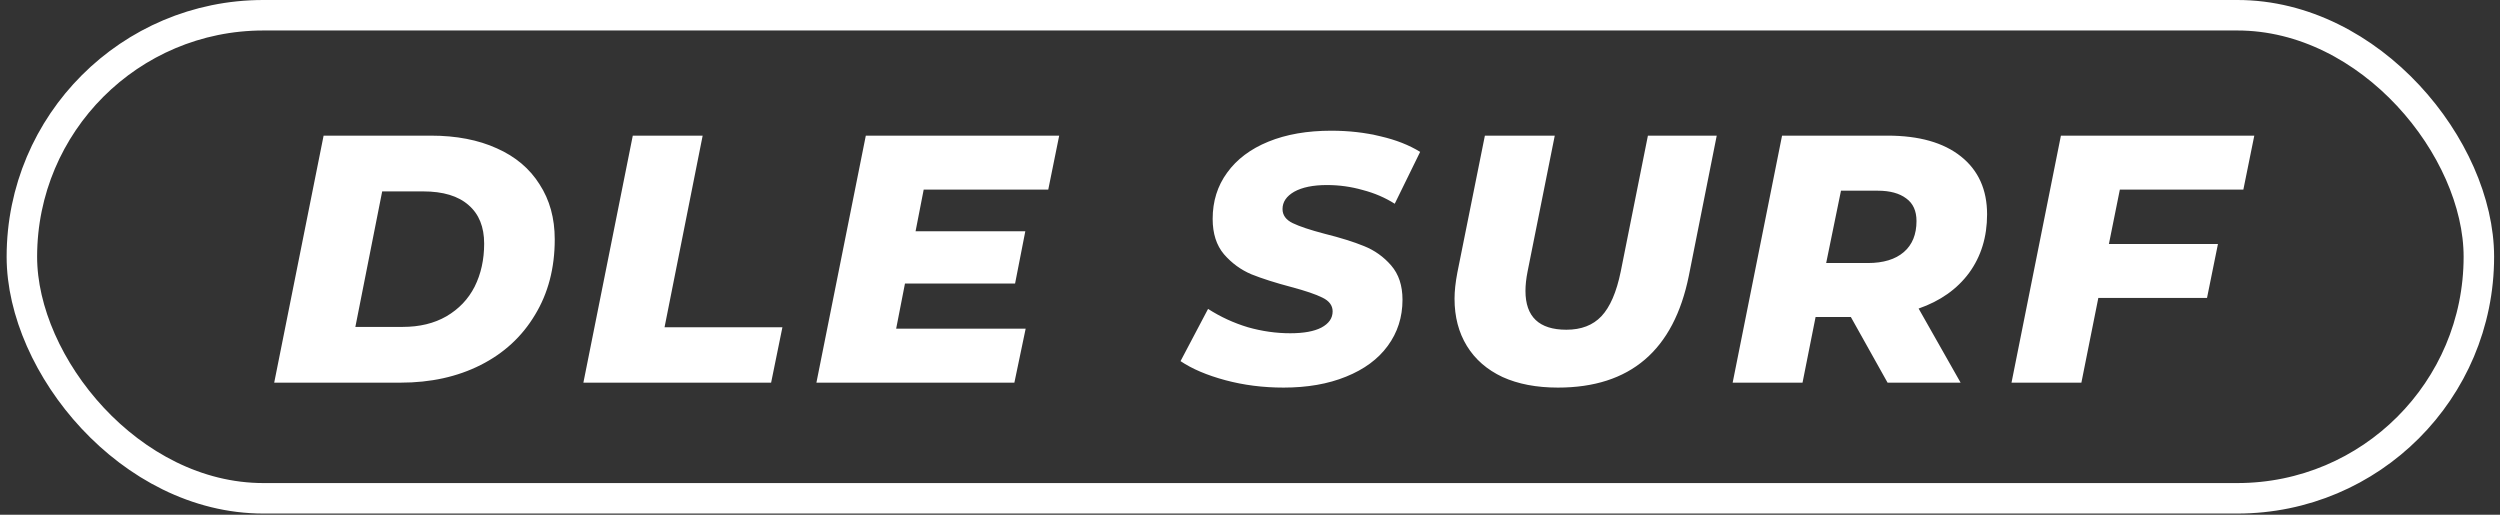
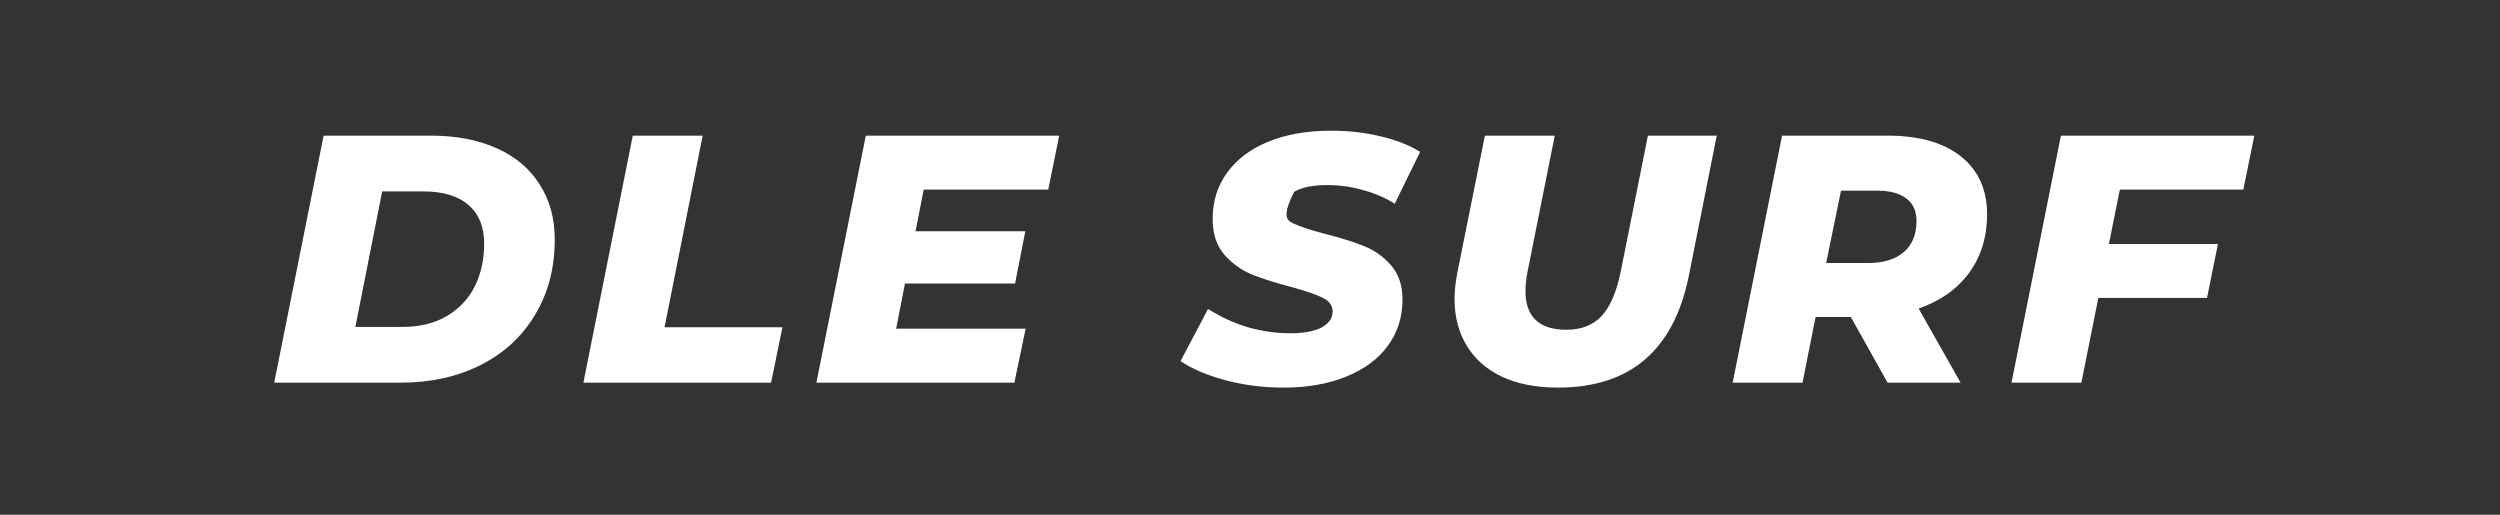
<svg xmlns="http://www.w3.org/2000/svg" width="340" height="70" viewBox="0 0 340 70" fill="none">
  <rect x="0" y="0" width="340" height="70" fill="#333333" stroke="none" />
-   <path d="M44.01 18.447H58.599C62.055 18.447 65.046 19.023 67.574 20.175C70.101 21.295 72.037 22.927 73.381 25.07C74.757 27.182 75.445 29.677 75.445 32.557C75.445 36.46 74.549 39.884 72.757 42.827C70.997 45.771 68.534 48.042 65.366 49.642C62.199 51.242 58.567 52.041 54.472 52.041H37.291L44.01 18.447ZM54.76 44.459C57.064 44.459 59.047 43.979 60.711 43.019C62.407 42.027 63.687 40.684 64.55 38.988C65.414 37.26 65.846 35.308 65.846 33.133C65.846 30.861 65.142 29.117 63.734 27.902C62.327 26.654 60.263 26.03 57.544 26.03H51.977L48.329 44.459H54.76ZM86.059 18.447H95.561L90.378 44.507H106.407L104.872 52.041H79.34L86.059 18.447ZM125.621 25.79L124.517 31.453H139.442L138.051 38.556H123.077L121.877 44.699H139.49L137.955 52.041H111.031L117.75 18.447H144.05L142.562 25.79H125.621ZM174.567 52.713C171.783 52.713 169.144 52.377 166.648 51.706C164.153 51.034 162.121 50.17 160.553 49.114L164.297 42.011C165.992 43.099 167.8 43.931 169.72 44.507C171.64 45.051 173.559 45.323 175.479 45.323C177.303 45.323 178.71 45.067 179.702 44.555C180.726 44.011 181.238 43.275 181.238 42.347C181.238 41.547 180.774 40.923 179.846 40.475C178.95 40.028 177.542 39.548 175.623 39.036C173.447 38.46 171.64 37.884 170.2 37.308C168.76 36.7 167.512 35.788 166.456 34.573C165.433 33.357 164.921 31.757 164.921 29.773C164.921 27.374 165.577 25.278 166.888 23.486C168.2 21.663 170.072 20.255 172.503 19.263C174.935 18.271 177.782 17.776 181.046 17.776C183.445 17.776 185.685 18.031 187.765 18.543C189.844 19.023 191.636 19.727 193.14 20.655L189.684 27.71C188.373 26.878 186.917 26.254 185.317 25.838C183.749 25.39 182.134 25.166 180.47 25.166C178.582 25.166 177.095 25.47 176.007 26.078C174.951 26.686 174.423 27.47 174.423 28.43C174.423 29.262 174.887 29.901 175.815 30.349C176.743 30.797 178.182 31.277 180.134 31.789C182.31 32.333 184.101 32.893 185.509 33.469C186.949 34.045 188.181 34.925 189.204 36.108C190.228 37.292 190.74 38.844 190.74 40.764C190.74 43.131 190.068 45.227 188.725 47.05C187.413 48.842 185.525 50.234 183.062 51.226C180.63 52.218 177.798 52.713 174.567 52.713ZM211.879 52.713C208.967 52.713 206.456 52.233 204.344 51.274C202.232 50.282 200.617 48.874 199.497 47.05C198.377 45.227 197.817 43.083 197.817 40.62C197.817 39.596 197.945 38.412 198.201 37.068L201.944 18.447H211.447L207.751 36.924C207.559 37.884 207.463 38.764 207.463 39.564C207.463 43.083 209.319 44.843 213.03 44.843C215.046 44.843 216.63 44.235 217.782 43.019C218.965 41.771 219.845 39.74 220.421 36.924L224.116 18.447H233.475L229.683 37.5C227.636 47.642 221.701 52.713 211.879 52.713ZM270.243 29.149C270.243 32.221 269.427 34.877 267.795 37.116C266.163 39.324 263.876 40.939 260.932 41.963L266.643 52.041H256.709L251.718 43.115H246.919L245.143 52.041H235.641L242.36 18.447H256.709C260.996 18.447 264.324 19.391 266.691 21.279C269.059 23.167 270.243 25.79 270.243 29.149ZM260.644 30.061C260.644 28.686 260.181 27.662 259.253 26.99C258.325 26.286 257.029 25.934 255.365 25.934H250.374L248.359 35.772H254.022C256.133 35.772 257.765 35.276 258.917 34.285C260.069 33.293 260.644 31.885 260.644 30.061ZM288.299 25.79L286.811 33.181H301.641L300.153 40.523H285.371L283.068 52.041H273.565L280.284 18.447H306.584L305.096 25.79H288.299Z" fill="white" />
-   <rect x="2.975" y="2.073" width="334.15" height="65.696" rx="32.848" stroke="white" stroke-width="4.146" />
+   <path d="M44.01 18.447H58.599C62.055 18.447 65.046 19.023 67.574 20.175C70.101 21.295 72.037 22.927 73.381 25.07C74.757 27.182 75.445 29.677 75.445 32.557C75.445 36.46 74.549 39.884 72.757 42.827C70.997 45.771 68.534 48.042 65.366 49.642C62.199 51.242 58.567 52.041 54.472 52.041H37.291L44.01 18.447ZM54.76 44.459C57.064 44.459 59.047 43.979 60.711 43.019C62.407 42.027 63.687 40.684 64.55 38.988C65.414 37.26 65.846 35.308 65.846 33.133C65.846 30.861 65.142 29.117 63.734 27.902C62.327 26.654 60.263 26.03 57.544 26.03H51.977L48.329 44.459H54.76ZM86.059 18.447H95.561L90.378 44.507H106.407L104.872 52.041H79.34L86.059 18.447ZM125.621 25.79L124.517 31.453H139.442L138.051 38.556H123.077L121.877 44.699H139.49L137.955 52.041H111.031L117.75 18.447H144.05L142.562 25.79H125.621ZM174.567 52.713C171.783 52.713 169.144 52.377 166.648 51.706C164.153 51.034 162.121 50.17 160.553 49.114L164.297 42.011C165.992 43.099 167.8 43.931 169.72 44.507C171.64 45.051 173.559 45.323 175.479 45.323C177.303 45.323 178.71 45.067 179.702 44.555C180.726 44.011 181.238 43.275 181.238 42.347C181.238 41.547 180.774 40.923 179.846 40.475C178.95 40.028 177.542 39.548 175.623 39.036C173.447 38.46 171.64 37.884 170.2 37.308C168.76 36.7 167.512 35.788 166.456 34.573C165.433 33.357 164.921 31.757 164.921 29.773C164.921 27.374 165.577 25.278 166.888 23.486C168.2 21.663 170.072 20.255 172.503 19.263C174.935 18.271 177.782 17.776 181.046 17.776C183.445 17.776 185.685 18.031 187.765 18.543C189.844 19.023 191.636 19.727 193.14 20.655L189.684 27.71C188.373 26.878 186.917 26.254 185.317 25.838C183.749 25.39 182.134 25.166 180.47 25.166C178.582 25.166 177.095 25.47 176.007 26.078C174.423 29.262 174.887 29.901 175.815 30.349C176.743 30.797 178.182 31.277 180.134 31.789C182.31 32.333 184.101 32.893 185.509 33.469C186.949 34.045 188.181 34.925 189.204 36.108C190.228 37.292 190.74 38.844 190.74 40.764C190.74 43.131 190.068 45.227 188.725 47.05C187.413 48.842 185.525 50.234 183.062 51.226C180.63 52.218 177.798 52.713 174.567 52.713ZM211.879 52.713C208.967 52.713 206.456 52.233 204.344 51.274C202.232 50.282 200.617 48.874 199.497 47.05C198.377 45.227 197.817 43.083 197.817 40.62C197.817 39.596 197.945 38.412 198.201 37.068L201.944 18.447H211.447L207.751 36.924C207.559 37.884 207.463 38.764 207.463 39.564C207.463 43.083 209.319 44.843 213.03 44.843C215.046 44.843 216.63 44.235 217.782 43.019C218.965 41.771 219.845 39.74 220.421 36.924L224.116 18.447H233.475L229.683 37.5C227.636 47.642 221.701 52.713 211.879 52.713ZM270.243 29.149C270.243 32.221 269.427 34.877 267.795 37.116C266.163 39.324 263.876 40.939 260.932 41.963L266.643 52.041H256.709L251.718 43.115H246.919L245.143 52.041H235.641L242.36 18.447H256.709C260.996 18.447 264.324 19.391 266.691 21.279C269.059 23.167 270.243 25.79 270.243 29.149ZM260.644 30.061C260.644 28.686 260.181 27.662 259.253 26.99C258.325 26.286 257.029 25.934 255.365 25.934H250.374L248.359 35.772H254.022C256.133 35.772 257.765 35.276 258.917 34.285C260.069 33.293 260.644 31.885 260.644 30.061ZM288.299 25.79L286.811 33.181H301.641L300.153 40.523H285.371L283.068 52.041H273.565L280.284 18.447H306.584L305.096 25.79H288.299Z" fill="white" />
</svg>